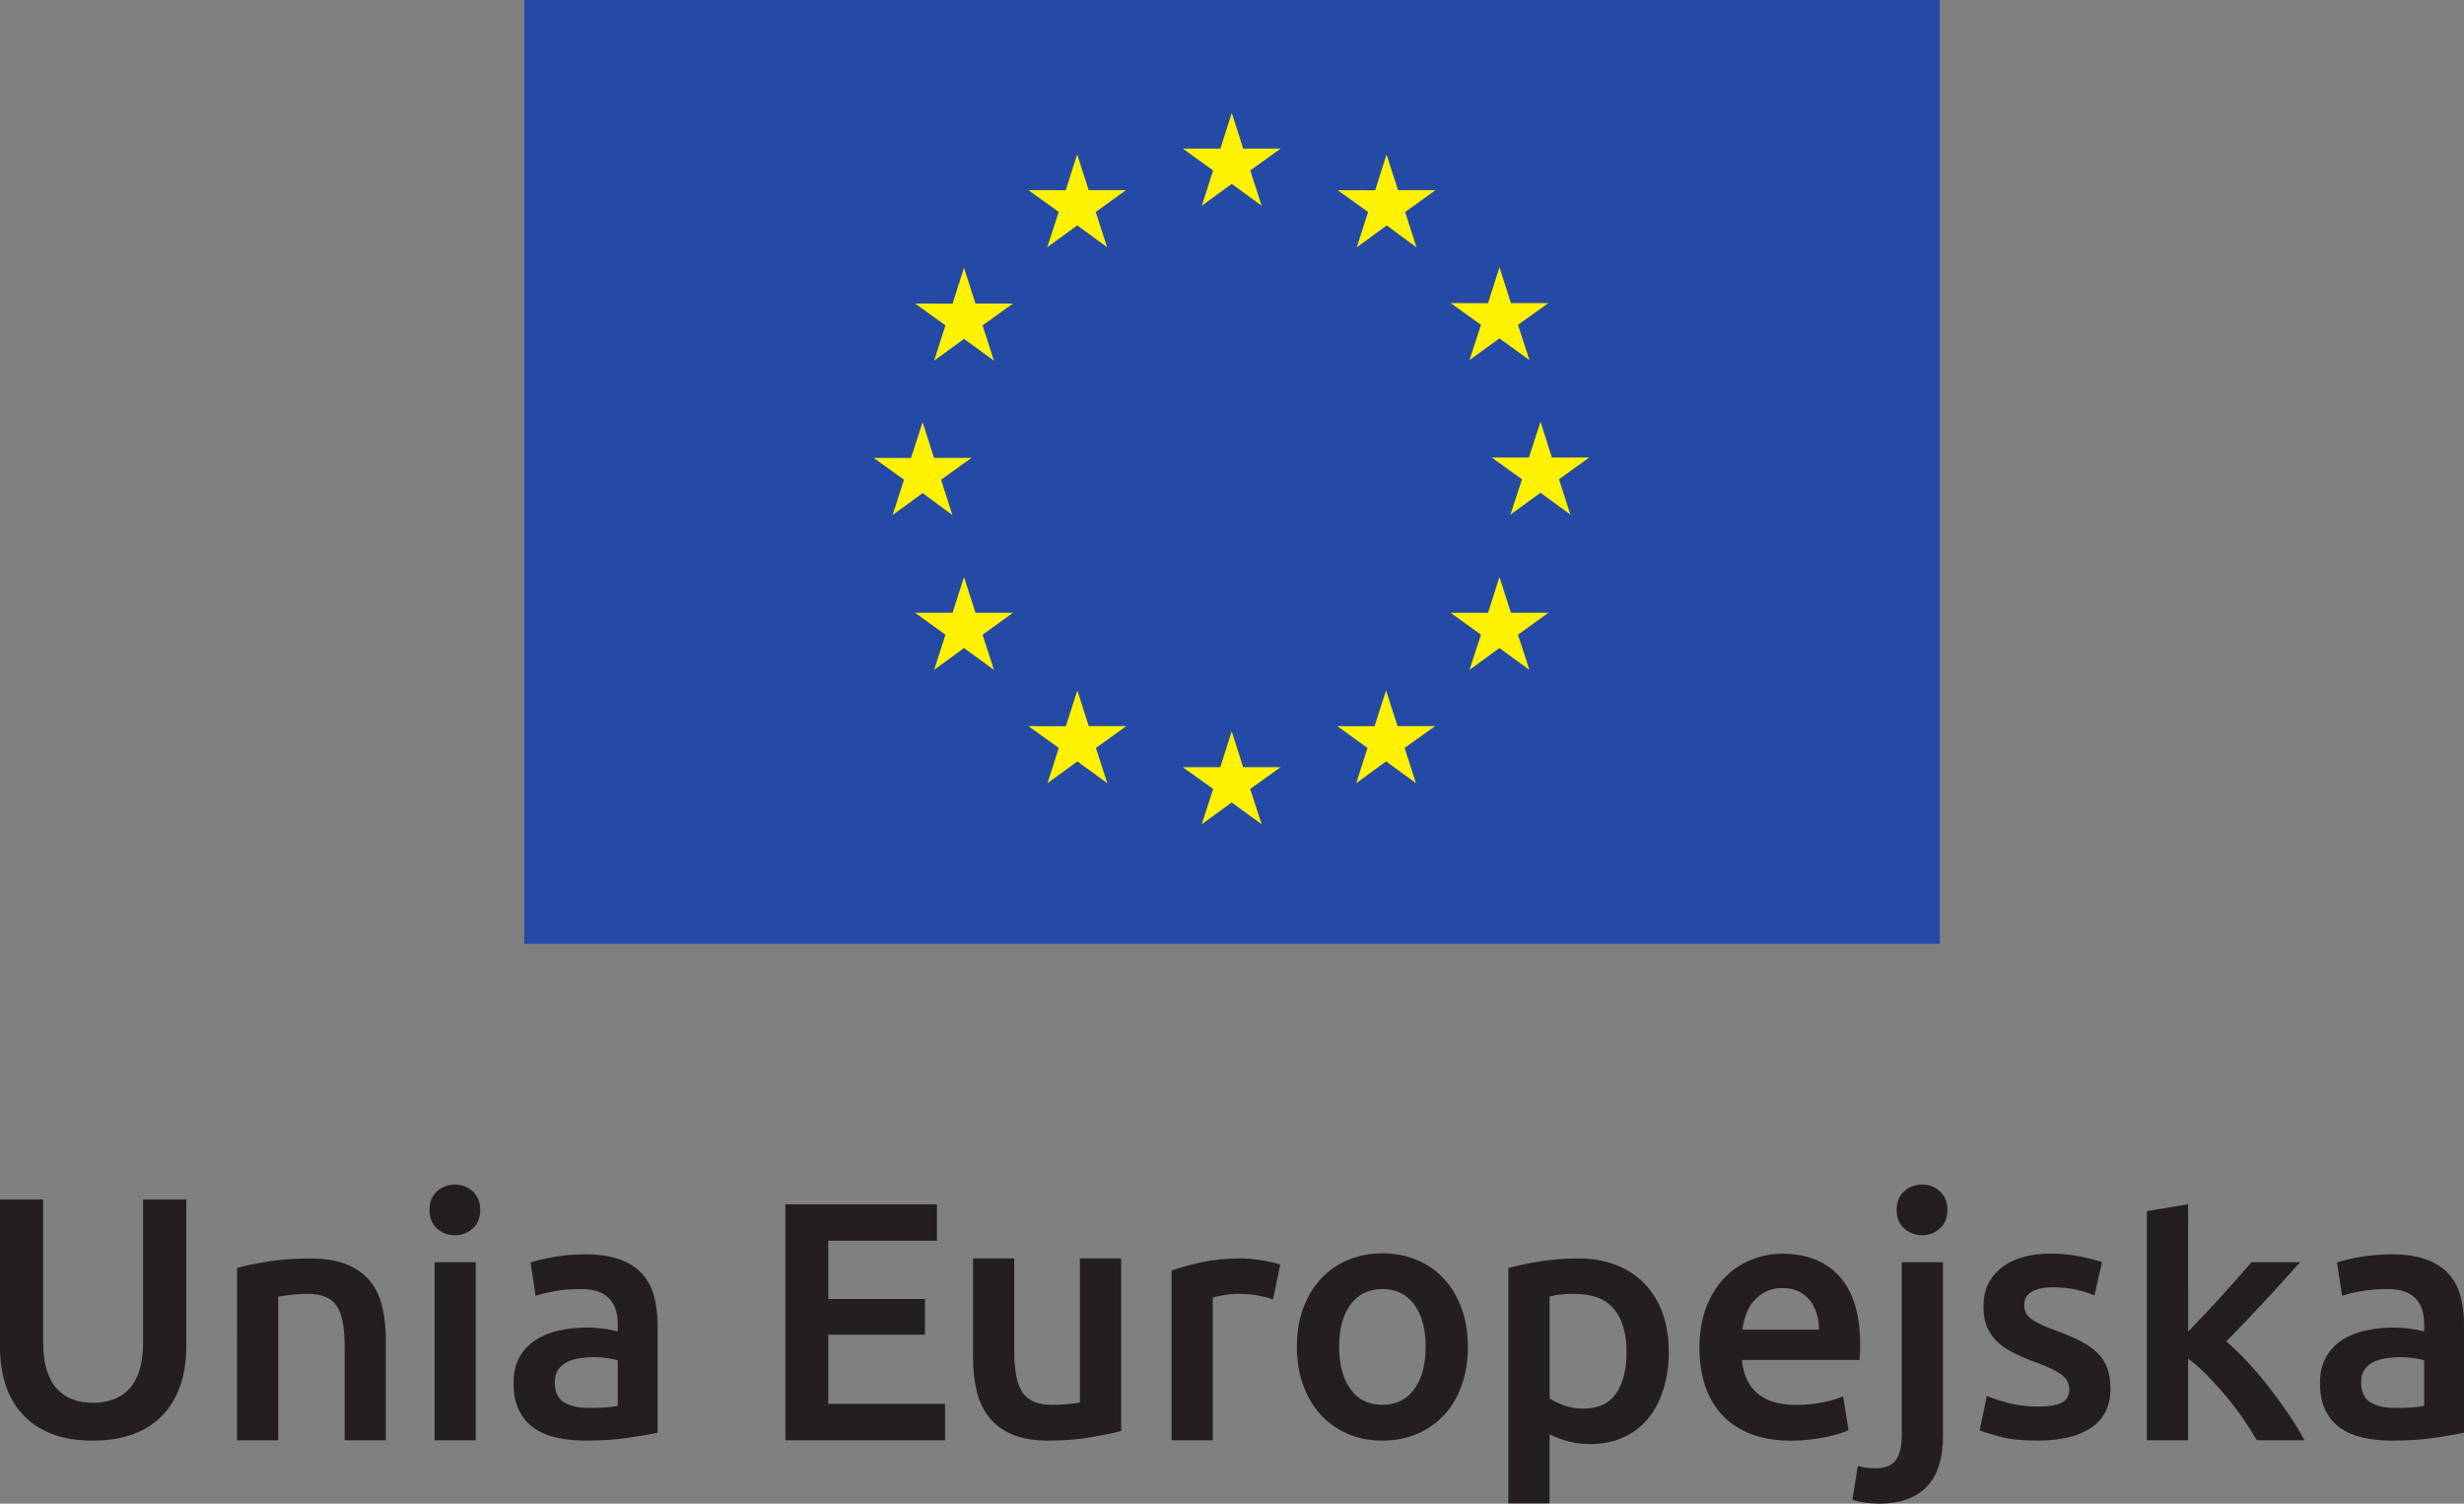
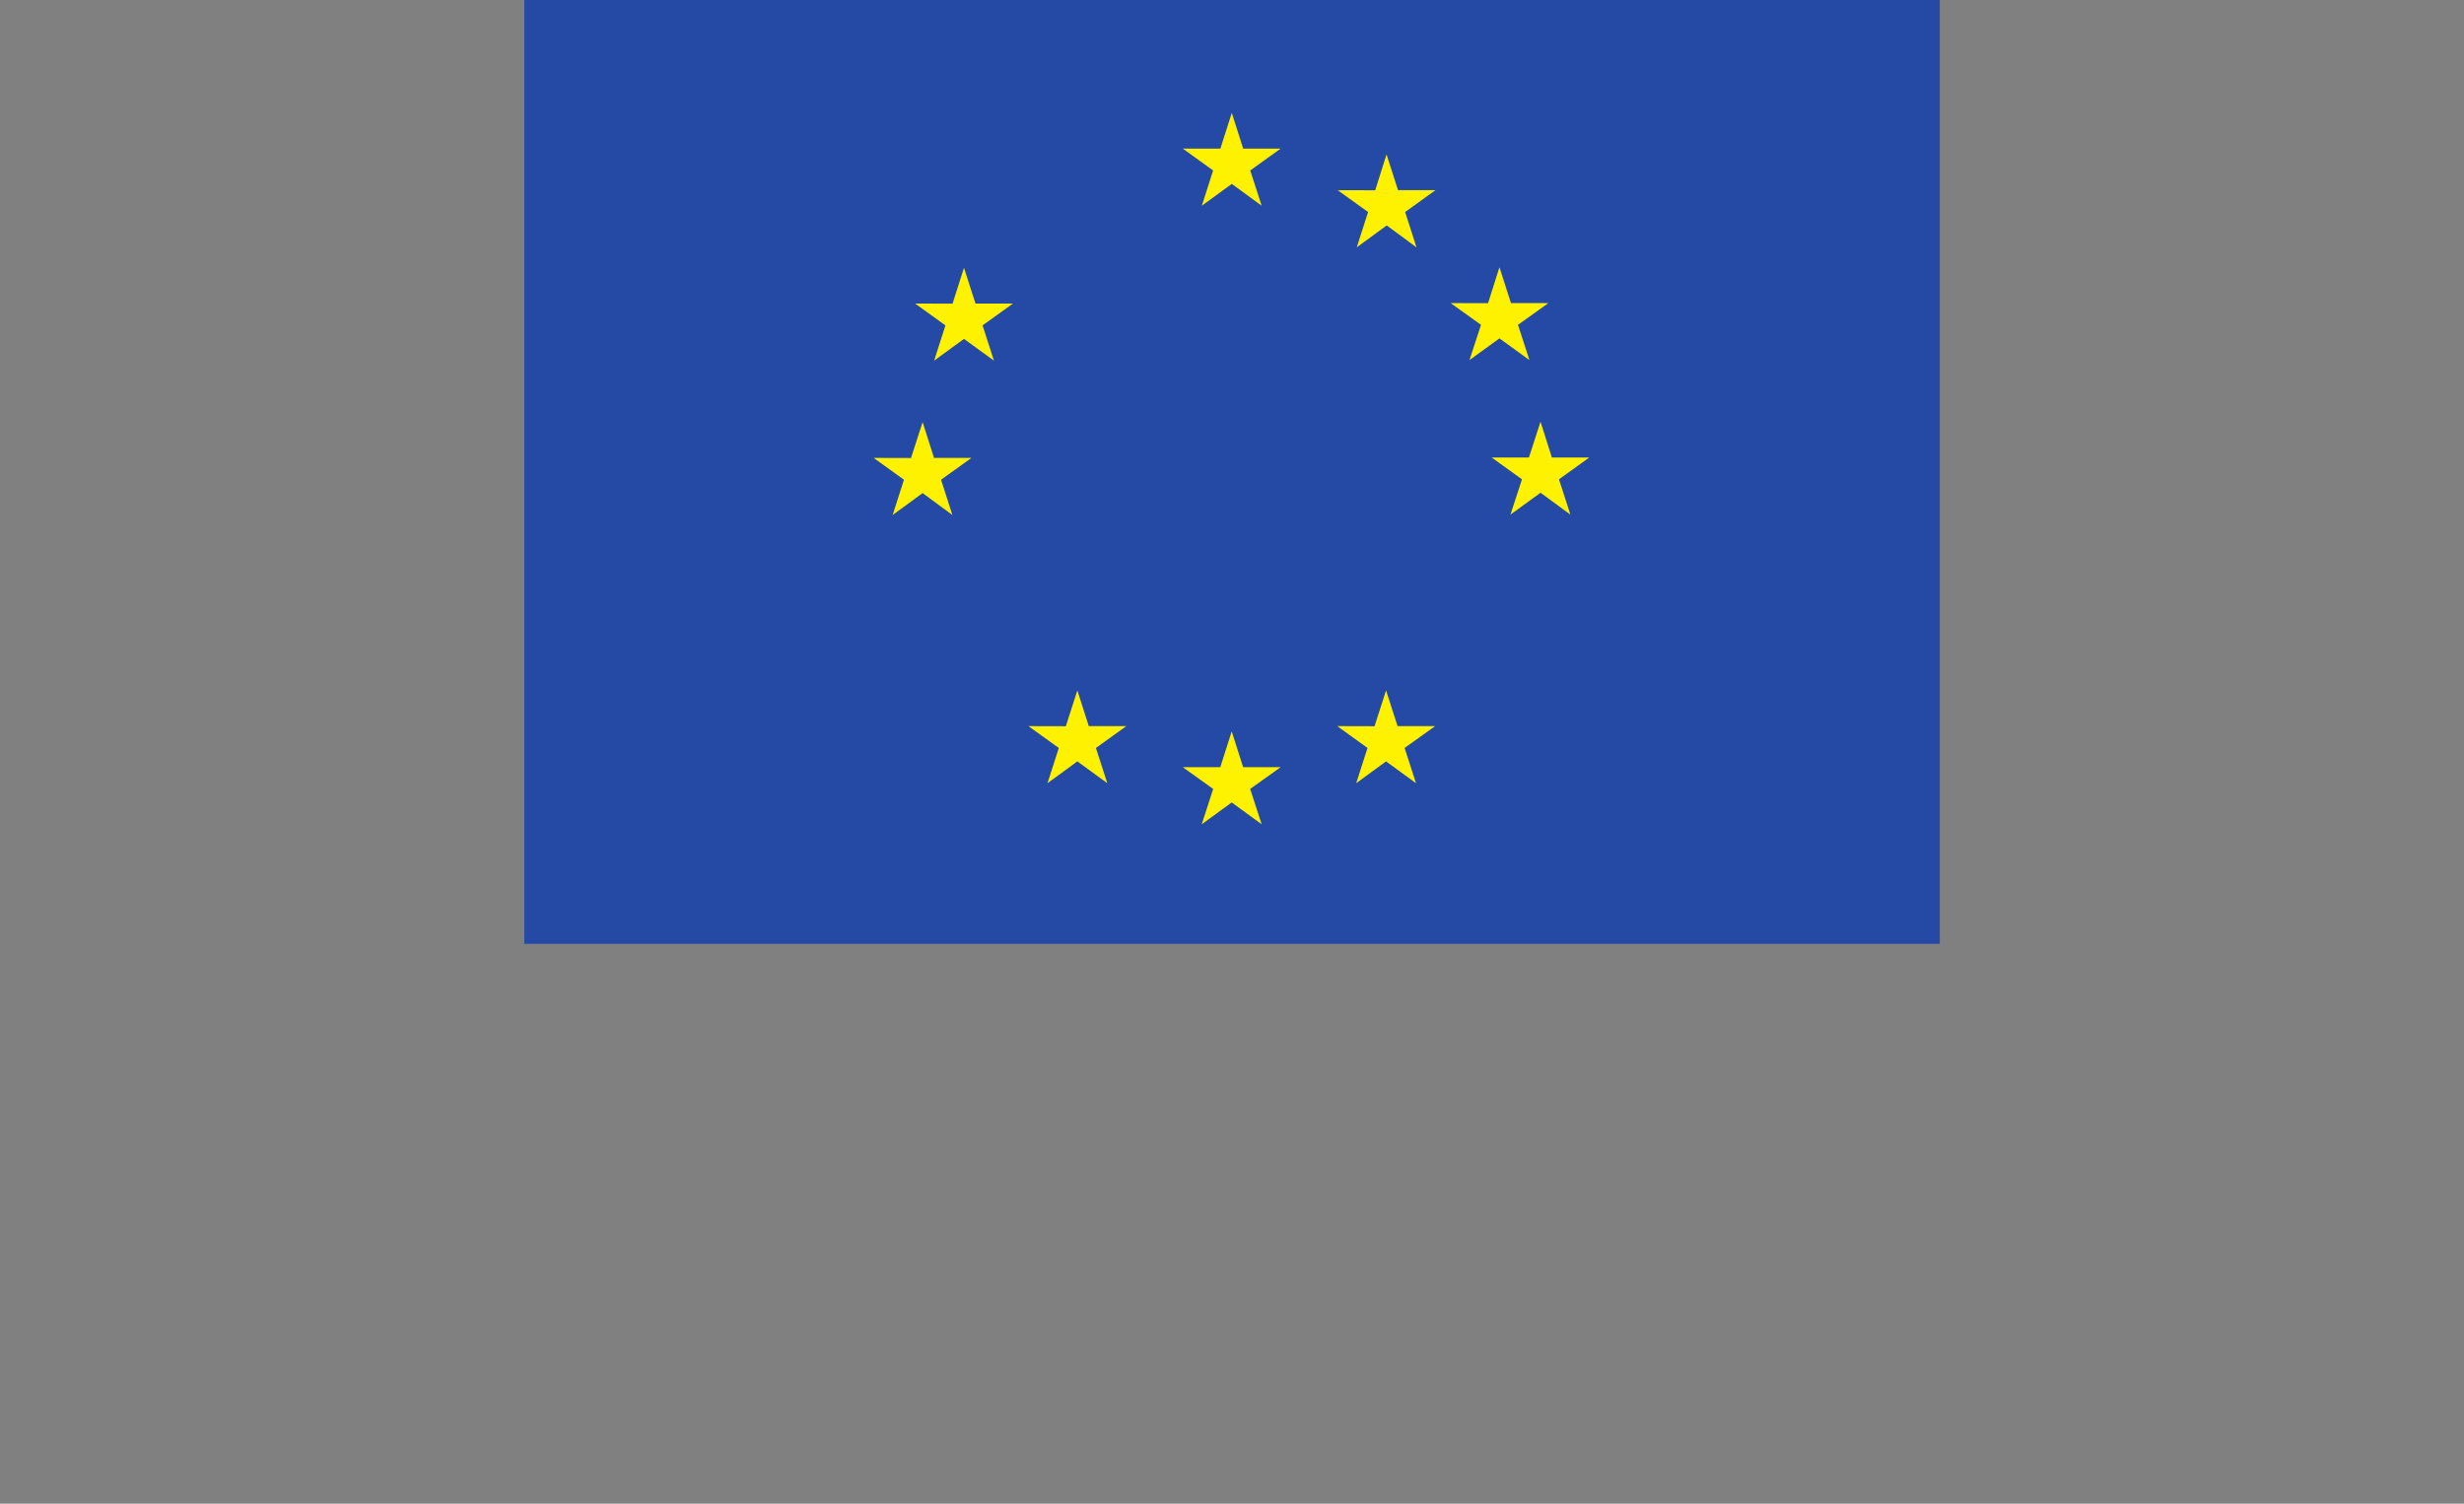
<svg xmlns="http://www.w3.org/2000/svg" width="62.654mm" height="38.235mm" viewBox="0 0 62.654 38.235">
  <rect x="0" y="0" width="62.654" height="38.235" fill="#808080" stroke="none" />
  <path fill="#254aa5" fill-opacity="1" fill-rule="nonzero" stroke="none" stroke-width=".353" d="M 111.427,176.182 H 75.434 v -24 h 35.993 z" transform="translate(-62.103 -152.182)" />
  <path fill="#fff200" fill-opacity="1" fill-rule="nonzero" stroke="none" d="M 0,0 2.158,1.573 4.308,0 3.486,2.541 5.675,4.112 H 2.98 L 2.158,6.684 1.335,4.112 H -1.369 L 0.814,2.541 Z" transform="matrix(.353 0 0 -.353 30.56 5.231)" />
-   <path fill="#fff200" fill-opacity="1" fill-rule="nonzero" stroke="none" d="M 0,0 2.158,1.573 4.309,0 3.488,2.54 5.676,4.112 H 2.98 L 2.153,6.691 1.33,4.106 -1.36,4.112 0.823,2.54 Z" transform="matrix(.353 0 0 -.353 26.63 6.286)" />
  <path fill="#fff200" fill-opacity="1" fill-rule="nonzero" stroke="none" d="M 0,0 -0.823,-2.58 -3.518,-2.575 -1.335,-4.148 -2.151,-6.687 0,-5.121 2.158,-6.687 1.337,-4.148 3.526,-2.575 H 0.829 Z" transform="matrix(.353 0 0 -.353 24.512 6.81)" />
  <path fill="#fff200" fill-opacity="1" fill-rule="nonzero" stroke="none" d="M 0,0 2.144,-1.58 1.328,0.961 3.518,2.533 H 0.822 L 0,5.111 -0.836,2.526 -3.526,2.533 -1.344,0.961 -2.158,-1.58 Z" transform="matrix(.353 0 0 -.353 23.46 12.538)" />
-   <path fill="#fff200" fill-opacity="1" fill-rule="nonzero" stroke="none" d="M 0,0 -0.829,2.571 -1.65,0 H -4.347 L -2.164,-1.58 -2.98,-4.112 -0.829,-2.54 1.328,-4.112 0.508,-1.58 2.697,0 Z" transform="matrix(.353 0 0 -.353 24.805 15.582)" />
  <path fill="#fff200" fill-opacity="1" fill-rule="nonzero" stroke="none" d="M 0,0 -0.822,2.571 -1.652,-0.007 -4.347,0 -2.158,-1.573 -2.973,-4.112 -0.822,-2.54 1.335,-4.112 0.514,-1.573 2.704,0 Z" transform="matrix(.353 0 0 -.353 27.685 18.464)" />
  <path fill="#fff200" fill-opacity="1" fill-rule="nonzero" stroke="none" d="M 0,0 -0.822,2.578 -1.645,0 H -4.347 L -2.157,-1.568 -2.98,-4.112 -0.822,-2.54 1.335,-4.112 0.506,-1.568 2.704,0 Z" transform="matrix(.353 0 0 -.353 31.61 19.508)" />
  <path fill="#fff200" fill-opacity="1" fill-rule="nonzero" stroke="none" d="M 0,0 -0.829,2.571 -1.658,-0.007 -4.342,0 -2.164,-1.573 -2.98,-4.112 -0.829,-2.54 1.328,-4.112 0.506,-1.573 2.704,0 Z" transform="matrix(.353 0 0 -.353 35.537 18.464)" />
-   <path fill="#fff200" fill-opacity="1" fill-rule="nonzero" stroke="none" d="M 0,0 -0.829,2.571 -1.65,0 H -4.342 L -2.158,-1.58 -2.987,-4.112 -0.829,-2.54 1.328,-4.112 0.506,-1.58 2.697,0 Z" transform="matrix(.353 0 0 -.353 38.42 15.582)" />
  <path fill="#fff200" fill-opacity="1" fill-rule="nonzero" stroke="none" d="M 0,0 H -2.697 L -3.513,2.578 -4.347,0 h -2.687 l 2.186,-1.573 -0.829,-2.54 2.164,1.573 2.151,-1.573 -0.821,2.54 z" transform="matrix(.353 0 0 -.353 40.412 11.633)" />
  <path fill="#fff200" fill-opacity="1" fill-rule="nonzero" stroke="none" d="M 0,0 2.158,1.564 4.315,0 3.493,2.539 5.682,4.104 H 2.987 L 2.158,6.687 1.337,4.097 -1.355,4.104 0.829,2.539 Z" transform="matrix(.353 0 0 -.353 37.366 9.156)" />
  <path fill="#fff200" fill-opacity="1" fill-rule="nonzero" stroke="none" d="m 0,0 -0.814,-2.585 -2.704,0.007 2.19,-1.573 -0.816,-2.545 2.158,1.58 2.144,-1.58 -0.816,2.545 2.183,1.573 H 0.829 Z" transform="matrix(.353 0 0 -.353 35.256 3.926)" />
-   <path fill="#231f20" fill-opacity="1" fill-rule="nonzero" stroke="none" stroke-width=".353" d="M64.459 188.814c-.41 0-.762-.059-1.057-.177-.295-.118-.538-.284-.732-.498-.194-.213-.336-.465-.429-.753-.092-.289-.139-.606-.139-.953v-3.75h1.1v3.646c0 .271.03.504.091.697.061.193.147.351.26.472.113.121.245.211.398.268.153.058.325.086.515.086.191 0 .364-.029.52-.086.156-.058.29-.147.403-.268.113-.121.199-.279.26-.472.06-.193.091-.426.091-.697v-3.646h1.1v3.75c0 .346-.048.664-.143.953-.095.289-.24.54-.433.753-.193.214-.44.38-.74.498-.3.118-.655.177-1.065.177M68.131 184.424c.202-.058.465-.113.788-.164.323-.052.681-.078 1.074-.078.369 0 .678.051.926.151.248.101.446.243.593.424.147.182.251.401.312.658.061.257.091.538.091.844v2.546h-1.048v-2.381c0-.243-.016-.449-.048-.619-.032-.17-.084-.309-.156-.416-.072-.107-.17-.184-.294-.234-.124-.049-.276-.073-.455-.073-.133 0-.271.008-.416.026-.144.017-.251.032-.32.043v3.654h-1.048zM74.201 188.806h-1.048v-4.529h1.048zm.113-5.854c0 .197-.064.352-.191.468-.127.115-.277.173-.45.173-.179 0-.332-.058-.459-.173-.127-.116-.191-.271-.191-.468 0-.202.064-.361.191-.476.127-.115.28-.173.459-.173.173 0 .323.058.45.173.127.116.191.274.191.476M77.076 187.983c.323 0 .568-.017.736-.052v-1.16c-.058-.017-.141-.035-.251-.052-.11-.017-.231-.026-.364-.026-.115 0-.232.009-.351.026-.118.017-.225.049-.32.095-.095.046-.172.111-.229.195-.058.084-.087.189-.087.316 0 .248.078.42.234.515.156.095.367.143.632.143m-.087-3.906c.346 0 .638.043.875.13.236.086.425.208.567.364.141.156.242.345.303.567.061.222.091.466.091.732v2.745c-.162.035-.405.076-.732.126-.326.049-.694.073-1.104.073-.271 0-.52-.026-.745-.078-.225-.052-.417-.136-.576-.251-.159-.115-.283-.266-.373-.451-.09-.185-.134-.413-.134-.684 0-.26.05-.479.151-.658.101-.179.238-.325.411-.437.173-.112.374-.193.602-.242.228-.049.466-.074.715-.074.115 0 .236.007.364.022.127.015.262.039.407.073v-.173c0-.121-.014-.237-.043-.346-.029-.11-.08-.206-.152-.29-.072-.084-.168-.149-.286-.195-.119-.046-.267-.069-.446-.069-.243 0-.465.017-.667.052-.202.035-.367.075-.494.121l-.13-.849c.133-.046.326-.092.58-.139.254-.046.525-.069.814-.069M82.073 188.806v-6.001h3.854v.927h-2.763v1.481h2.459v.909h-2.459v1.758h2.97v.926zM90.612 188.572c-.202.052-.465.105-.788.16-.323.055-.678.082-1.065.082-.364 0-.669-.052-.914-.156-.246-.104-.442-.248-.589-.433-.147-.185-.253-.406-.316-.663-.064-.257-.095-.538-.095-.844v-2.538h1.048v2.373c0 .485.071.832.212 1.039.141.208.388.312.74.312.127 0 .261-.006.403-.017.141-.012.247-.026.316-.043v-3.663h1.048zM94.474 185.22c-.087-.029-.206-.059-.359-.091-.153-.032-.331-.048-.532-.048-.116 0-.238.012-.368.035-.13.023-.221.043-.273.06v3.629h-1.048v-4.313c.202-.075.455-.146.758-.212.303-.066.639-.1 1.009-.1.07 0 .15.005.243.013.092.009.185.021.277.035.092.015.182.032.268.052.087.02.156.039.208.056zM98.354 186.424c0-.451-.097-.807-.29-1.07-.194-.262-.464-.394-.81-.394-.346 0-.616.132-.81.394-.193.263-.29.619-.29 1.07 0 .456.097.817.29 1.082.193.266.463.398.81.398.346 0 .616-.133.81-.398.193-.265.29-.626.29-1.082m1.074 0c0 .358-.052.684-.156.979-.104.294-.251.545-.442.753-.191.208-.42.37-.689.485-.268.116-.564.173-.888.173-.323 0-.618-.058-.883-.173-.266-.115-.494-.277-.684-.485-.191-.208-.339-.459-.446-.753-.107-.295-.16-.621-.16-.979 0-.358.053-.683.16-.974.107-.291.257-.541.45-.749.193-.208.423-.368.688-.48.266-.113.557-.169.875-.169.318 0 .611.056.879.169.268.112.498.272.689.48.191.208.339.458.446.749.107.292.16.616.16.974M103.463 186.563c0-.468-.105-.831-.316-1.091-.211-.26-.55-.39-1.017-.39-.098 0-.201.004-.308.013-.107.009-.212.028-.316.057v2.589c.092.064.215.123.368.178.153.055.316.082.489.082.381 0 .66-.13.836-.39.176-.26.264-.609.264-1.048m1.074-.017c0 .346-.045.664-.134.953-.09.289-.218.537-.386.745-.168.208-.377.37-.628.485-.251.115-.536.173-.853.173-.214 0-.41-.026-.589-.078-.179-.052-.326-.11-.442-.173v1.758h-1.048v-5.984c.213-.058.476-.113.788-.165.312-.052.641-.078.987-.078.358 0 .678.055.961.165.283.11.524.267.723.472.199.205.352.453.459.745.107.291.16.619.16.983M108.356 185.991c0-.144-.02-.282-.06-.411-.041-.13-.1-.243-.178-.338-.078-.095-.173-.17-.286-.225-.113-.055-.247-.082-.403-.082-.162 0-.303.03-.424.091-.121.061-.224.14-.308.238-.084.098-.149.211-.195.338-.046.127-.078.257-.095.39zm-3.04.468c0-.399.059-.748.177-1.048.118-.3.276-.55.472-.749.196-.199.421-.349.676-.45.254-.101.514-.151.779-.151.624 0 1.11.193 1.459.58.349.387.524.965.524 1.732 0 .058-.001.123-.004.195-.003.072-.007.137-.013.195h-2.988c.029.364.157.645.386.844.228.199.558.299.991.299.254 0 .486-.023.697-.069.211-.046.377-.095.498-.147l.138.857c-.058.029-.137.059-.238.091-.101.032-.216.061-.346.087-.13.026-.27.048-.42.065-.15.017-.303.026-.459.026-.398 0-.745-.059-1.039-.177-.295-.118-.537-.283-.728-.494-.191-.211-.332-.459-.424-.745-.092-.286-.139-.599-.139-.939M111.621 182.952c0 .196-.064.352-.191.467-.127.116-.277.173-.45.173-.179 0-.332-.058-.459-.173-.127-.115-.191-.271-.191-.467 0-.202.064-.361.191-.477.127-.115.28-.173.459-.173.173 0 .323.058.45.173.127.116.191.274.191.477m-1.741 7.465c-.075 0-.18-.007-.316-.021-.136-.015-.256-.042-.359-.082l.139-.857c.127.04.28.06.459.06.242 0 .413-.071.511-.212.098-.142.147-.354.147-.636v-4.391h1.048v4.408c0 .589-.14 1.024-.42 1.308-.28.283-.683.424-1.208.424M113.924 187.948c.277 0 .479-.033.606-.1.127-.066.191-.18.191-.342 0-.15-.068-.274-.204-.373-.136-.098-.359-.205-.671-.32-.191-.069-.365-.143-.524-.221-.159-.078-.296-.169-.412-.273-.115-.104-.206-.23-.272-.377-.067-.147-.1-.327-.1-.541 0-.416.153-.743.459-.983.306-.24.721-.359 1.247-.359.265 0 .52.025.762.074.243.049.424.097.545.143l-.191.848c-.115-.052-.262-.1-.442-.143-.179-.043-.387-.065-.623-.065-.214 0-.387.036-.52.108-.133.072-.199.183-.199.333 0 .075.013.141.039.199.026.058.07.111.134.16.064.049.147.098.251.147.104.049.231.1.381.152.248.092.459.183.632.273.173.09.316.191.429.303.113.113.195.241.247.386.051.144.078.318.078.52 0 .433-.161.761-.481.983-.32.222-.778.333-1.373.333-.398 0-.719-.033-.961-.1-.243-.066-.413-.12-.511-.16l.182-.875c.156.064.342.124.558.182.217.058.464.087.741.087M117.743 186.043c.133-.139.274-.287.424-.446.15-.159.297-.318.442-.476.144-.159.282-.312.411-.459.13-.147.241-.276.333-.385h1.238c-.289.323-.593.658-.914 1.004-.32.346-.642.684-.965 1.013.173.145.355.319.545.524.191.205.375.423.554.654.179.231.346.462.502.693.156.231.286.445.389.641h-1.212c-.104-.179-.224-.367-.359-.563-.135-.196-.281-.387-.437-.572-.156-.184-.314-.359-.476-.524-.162-.165-.321-.304-.477-.42v2.079h-1.048v-5.828l1.048-.173zM123.008 187.983c.323 0 .568-.017.736-.052v-1.16c-.058-.017-.141-.035-.251-.052-.11-.017-.231-.026-.363-.026-.116 0-.232.009-.351.026-.119.017-.225.049-.321.095-.095.046-.172.111-.23.195-.058.084-.086.189-.086.316 0 .248.078.42.234.515.156.095.367.143.632.143m-.087-3.906c.346 0 .638.043.875.13.237.086.426.208.568.364.141.156.242.345.303.567.061.222.091.466.091.732v2.745c-.162.035-.406.076-.732.126-.326.049-.694.073-1.104.073-.271 0-.52-.026-.744-.078-.225-.052-.417-.136-.576-.251-.159-.115-.283-.266-.373-.451-.09-.185-.134-.413-.134-.684 0-.26.051-.479.152-.658.101-.179.238-.325.411-.437.173-.112.374-.193.602-.242.228-.049.466-.074.714-.074.116 0 .237.007.364.022.127.015.262.039.407.073v-.173c0-.121-.015-.237-.043-.346-.029-.11-.08-.206-.152-.29-.072-.084-.167-.149-.286-.195-.118-.046-.267-.069-.446-.069-.243 0-.465.017-.667.052-.202.035-.367.075-.494.121l-.13-.849c.133-.046.326-.092.58-.139.254-.046.525-.069.814-.069" transform="translate(-62.103 -152.182)" />
</svg>